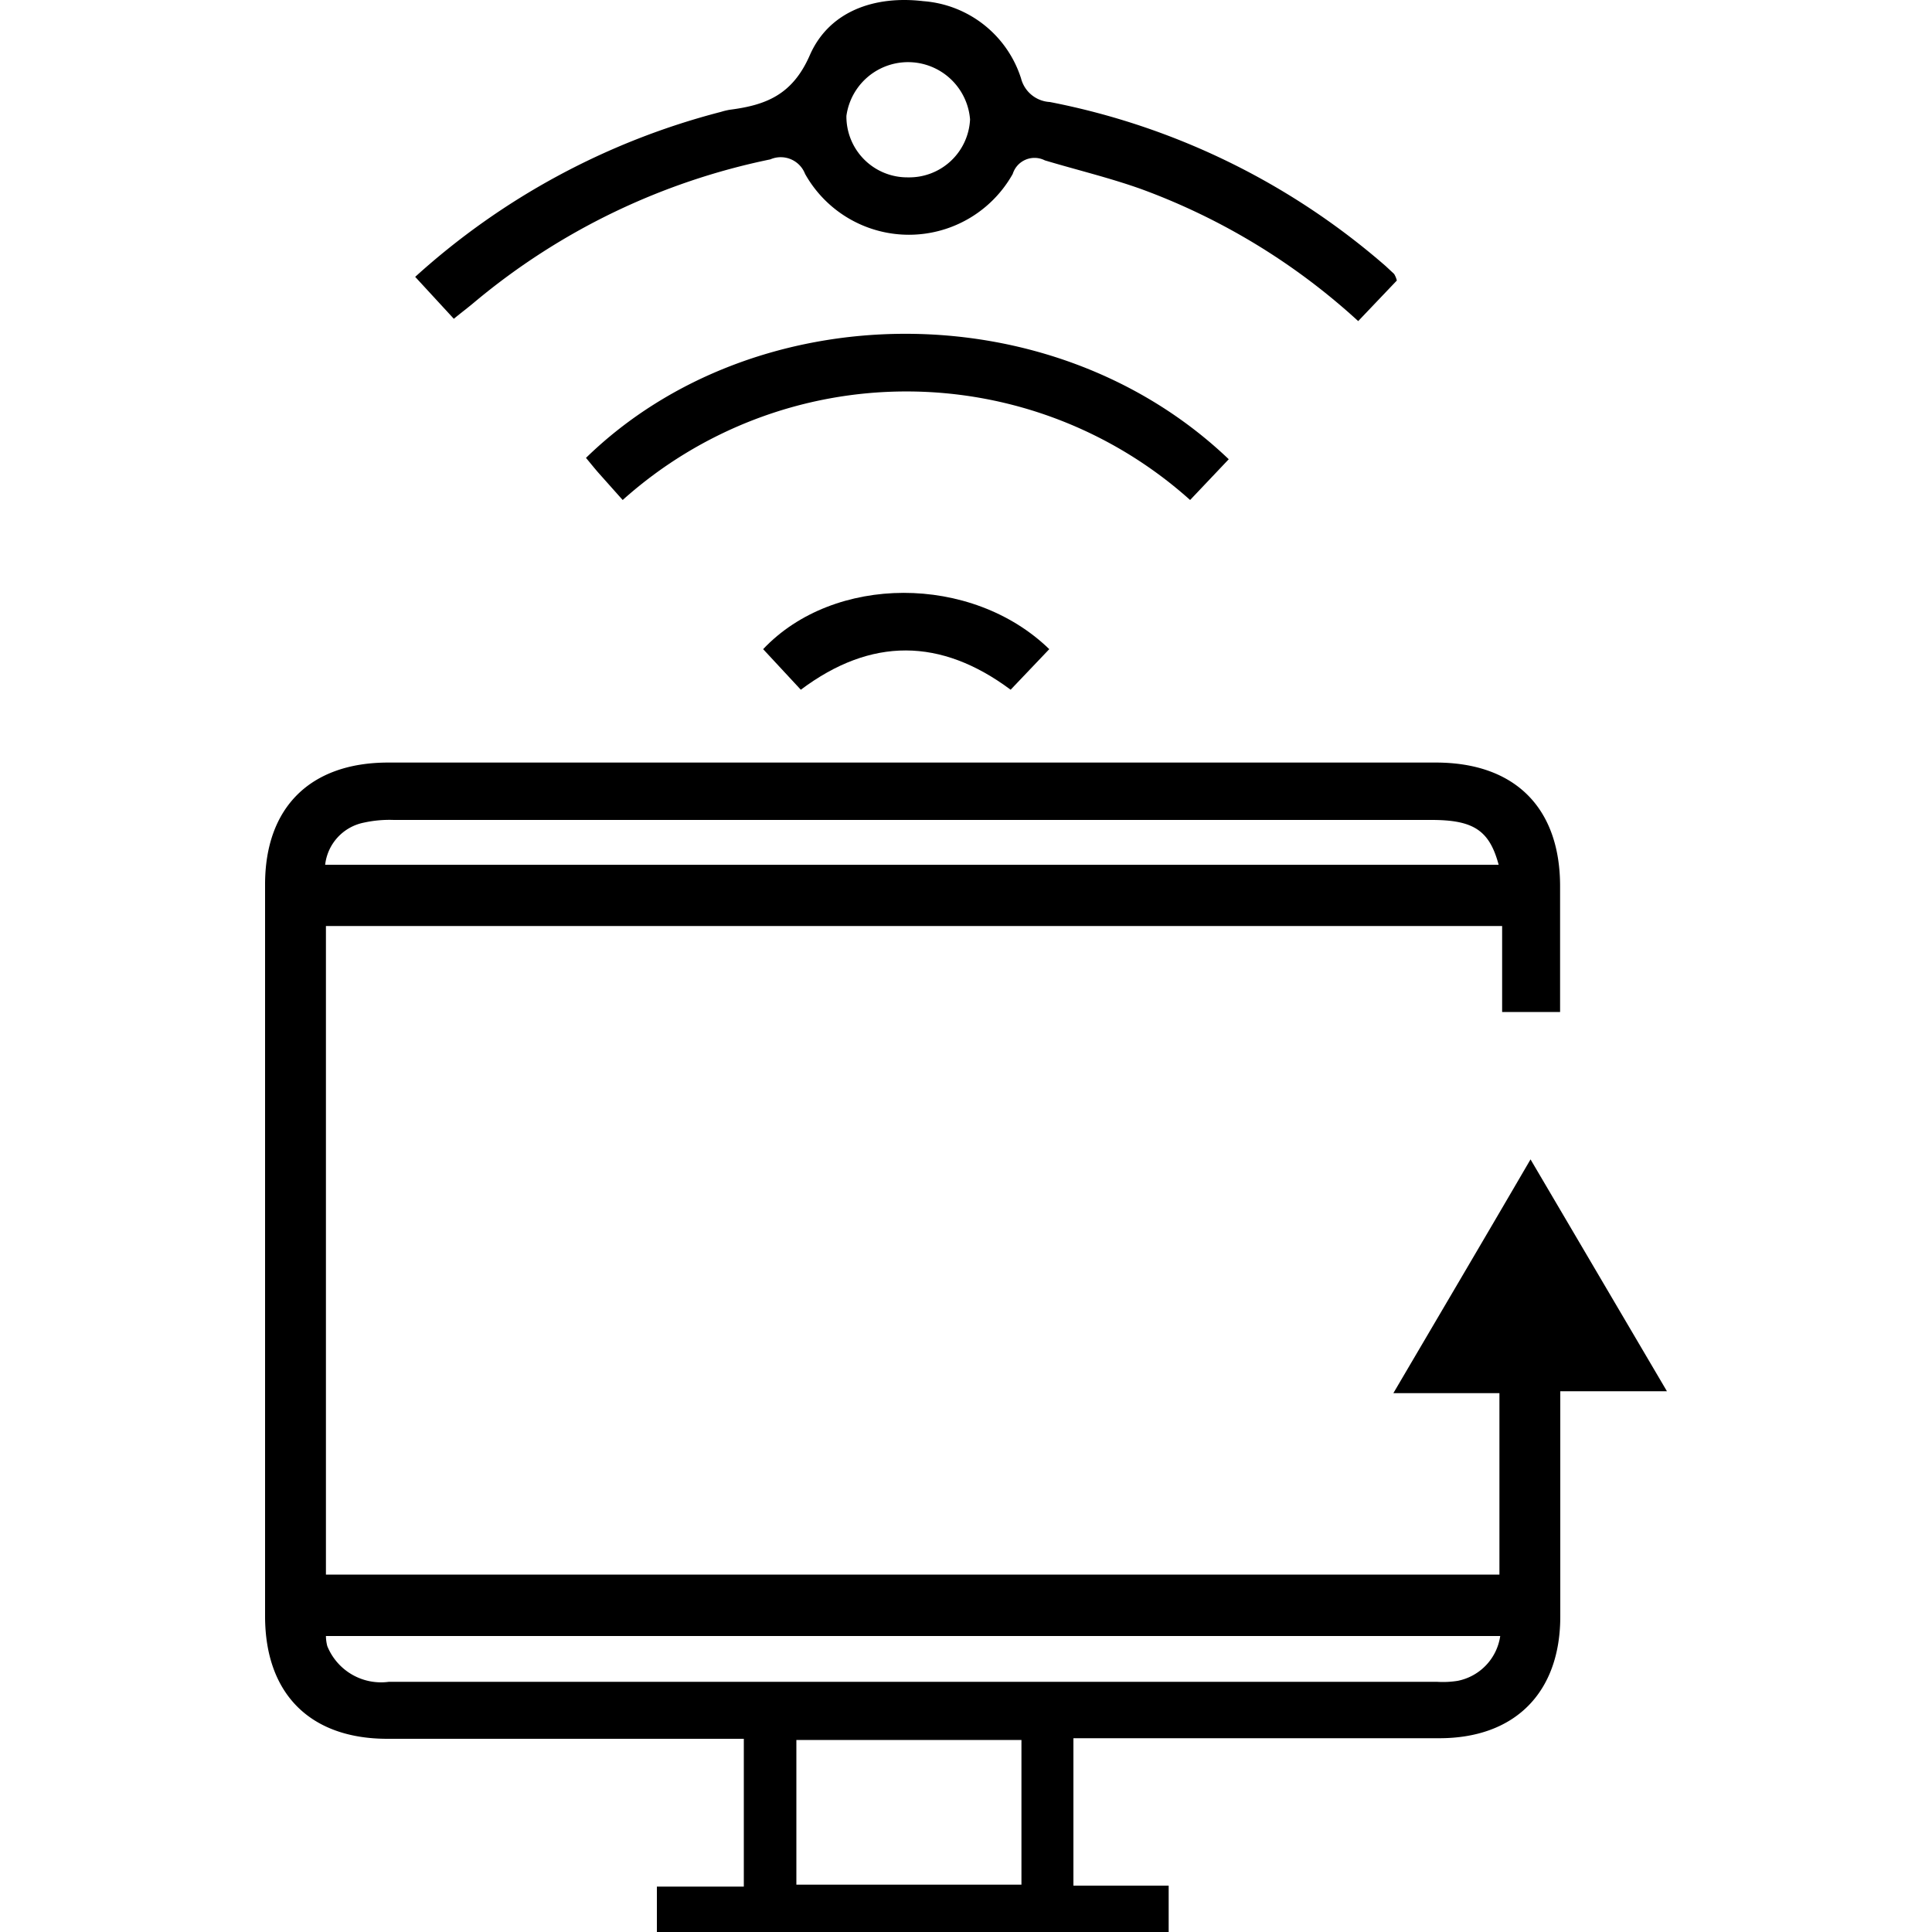
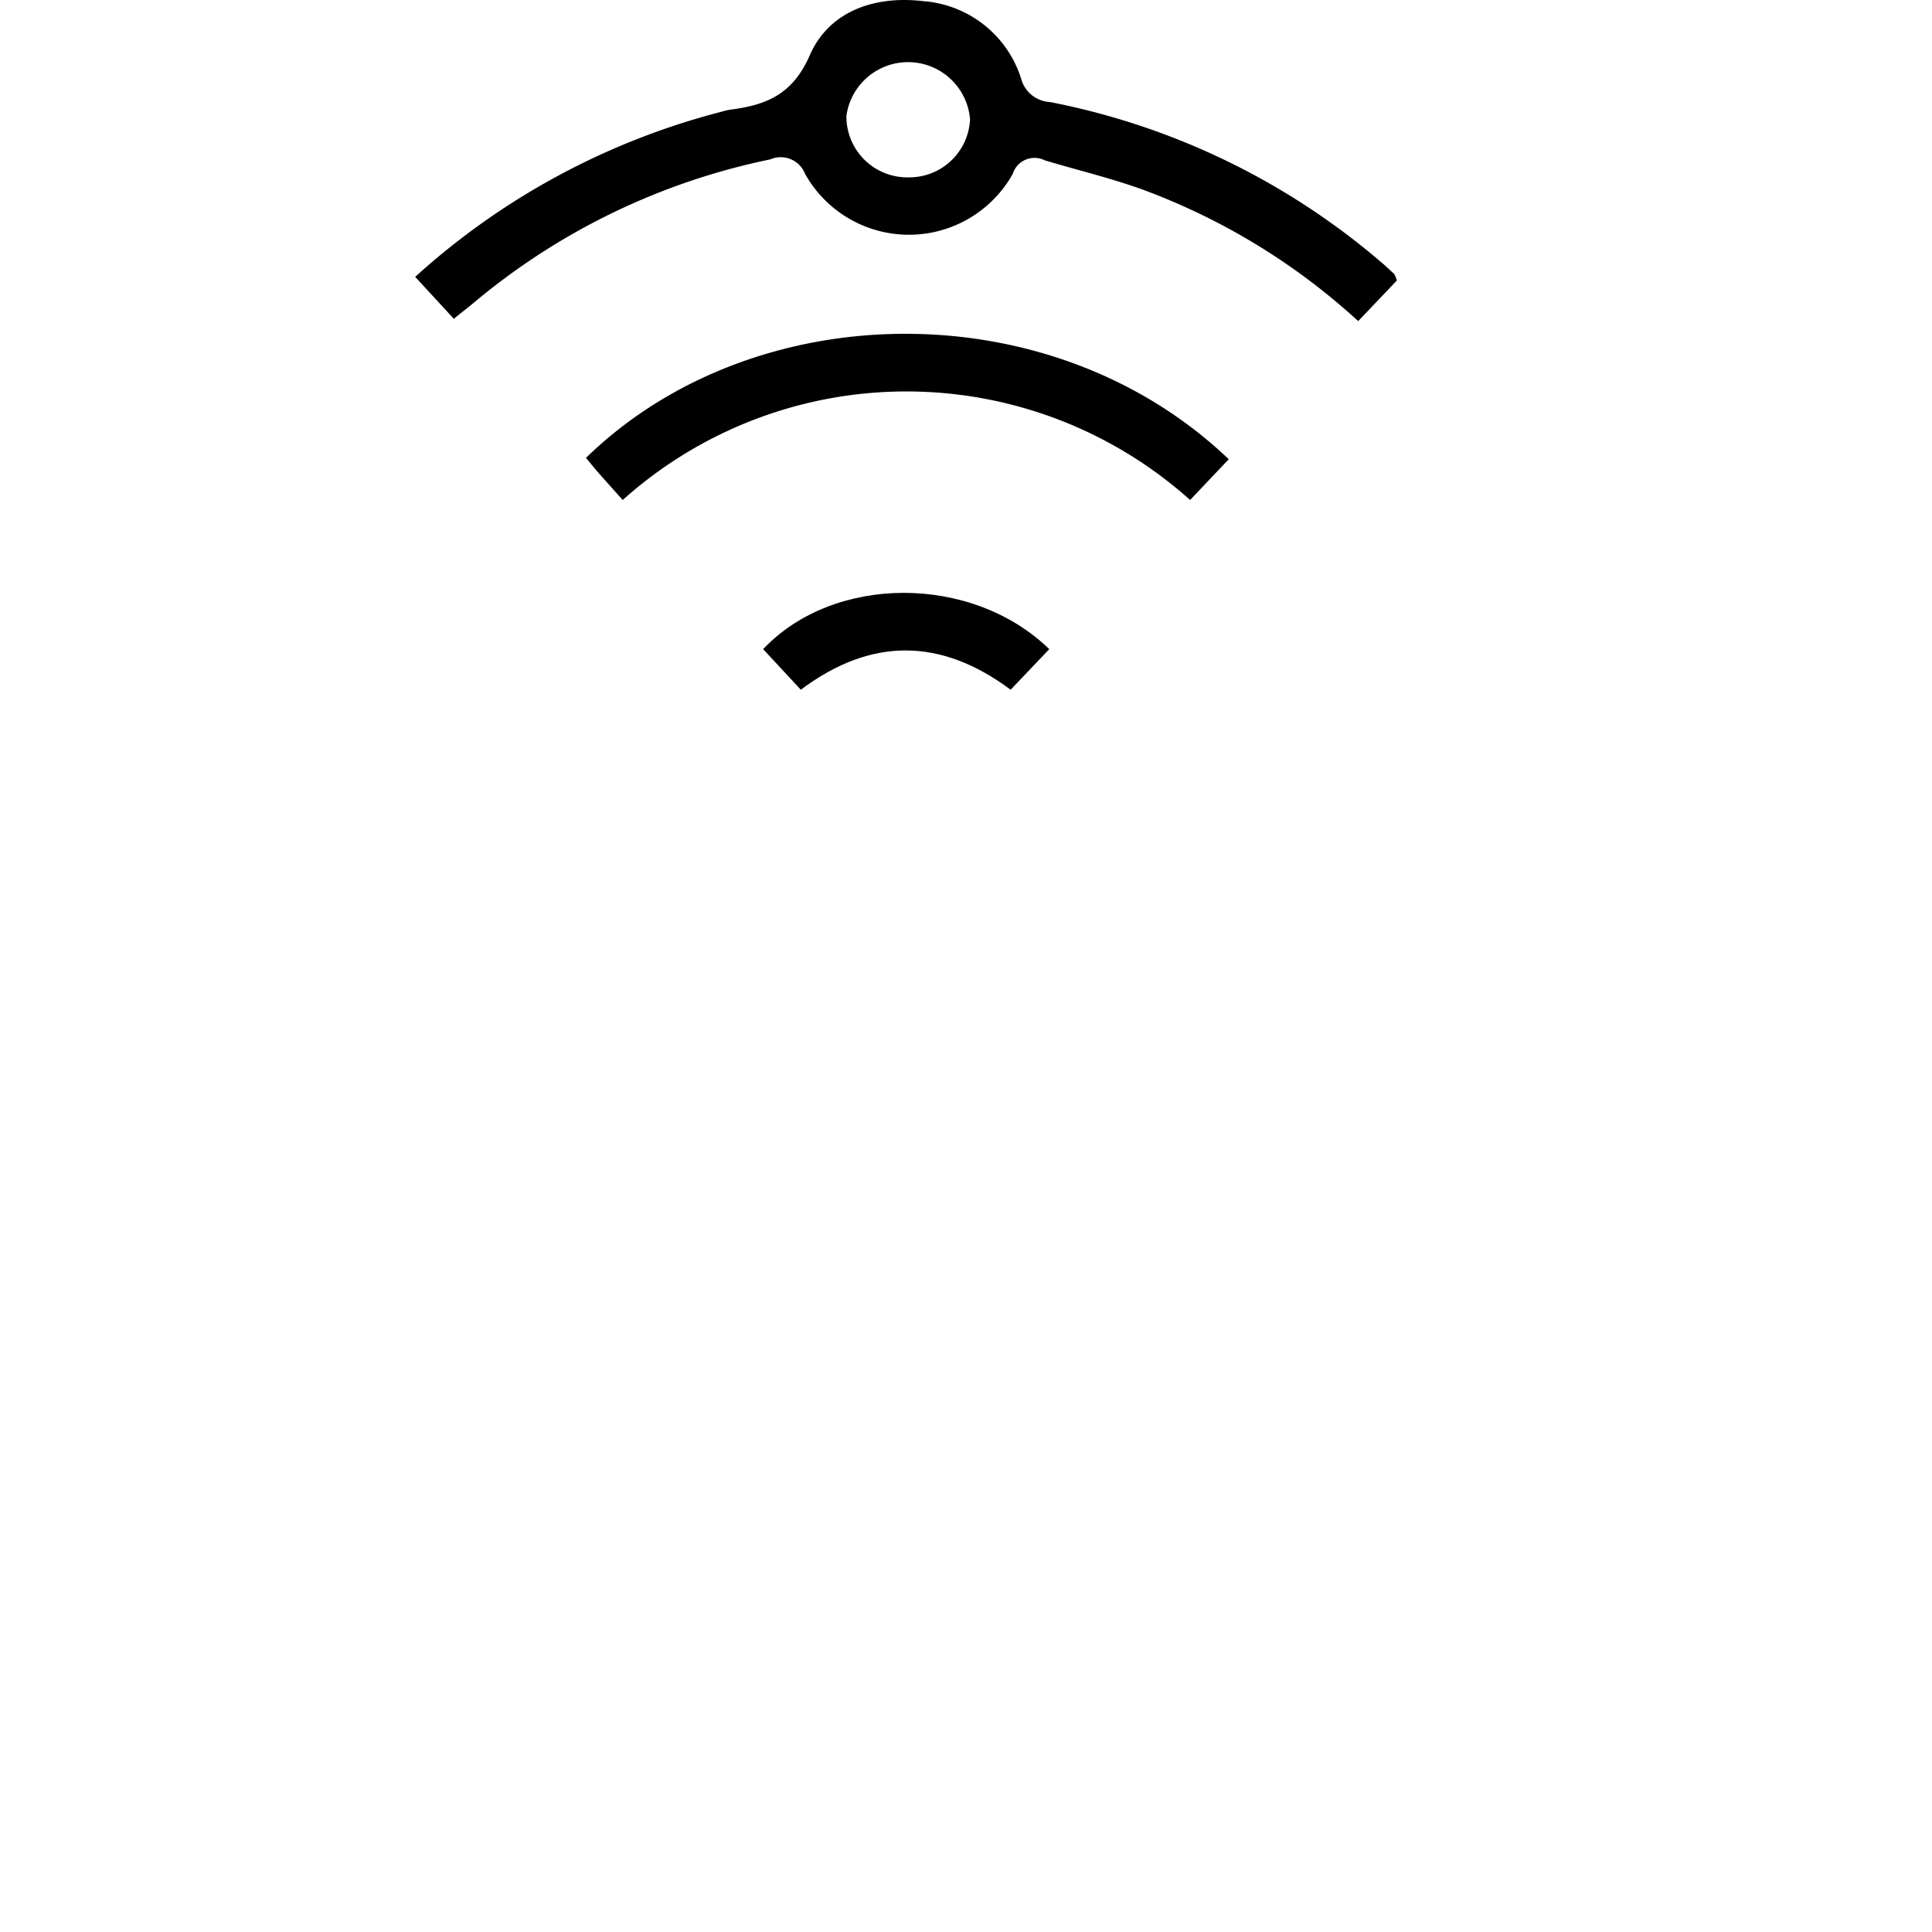
<svg xmlns="http://www.w3.org/2000/svg" id="Layer_1" data-name="Layer 1" width="100" height="100" viewBox="0 0 100 100">
  <title>Connected computer</title>
-   <path d="M55.56,90v7.6h4.93V100H34V97.65H38.5V90H20.05c-4,0-6.33-2.33-6.33-6.35V45.78c0-4,2.35-6.31,6.37-6.31H74.32c4.08,0,6.43,2.33,6.43,6.4,0,2.15,0,4.3,0,6.51h-3V47.93H16.87V81.5H77.61V72.11H72.12c2.42-4.12,4.71-8,7.1-12.1l7.06,12H80.76v1.44q0,5.1,0,10.22c0,3.94-2.35,6.3-6.26,6.3H55.56Zm22.09-5.32H16.87a2.17,2.17,0,0,0,.07.52,3,3,0,0,0,3.19,1.85H74.37A4.88,4.88,0,0,0,75.45,87,2.77,2.77,0,0,0,77.65,84.69Zm-.08-39.92c-.48-1.79-1.31-2.32-3.48-2.32H20.38a6.17,6.17,0,0,0-1.55.14,2.51,2.51,0,0,0-2,2.18ZM41.22,90.06v7.49H52.87V90.06Z" />
  <path d="M72.3,14.52l-2,2.1A33.85,33.85,0,0,0,59.08,9.79c-1.65-.59-3.37-1-5-1.49A1.18,1.18,0,0,0,52.42,9,6.16,6.16,0,0,1,41.67,9a1.35,1.35,0,0,0-1.8-.75,34.77,34.77,0,0,0-15.3,7.38c-.33.28-.68.54-1.08.87l-2-2.17A37.53,37.53,0,0,1,37.32,5.79a3.43,3.43,0,0,1,.46-.11c1.85-.24,3.23-.76,4.13-2.81,1-2.3,3.37-3.11,5.88-2.81a5.76,5.76,0,0,1,5.06,4,1.63,1.63,0,0,0,1.49,1.22,37.28,37.28,0,0,1,17.38,8.49l.44.41A1.22,1.22,0,0,1,72.3,14.52ZM47,9.18a3.15,3.15,0,0,0,3.21-3A3.22,3.22,0,0,0,43.81,6,3.15,3.15,0,0,0,47,9.18Z" />
  <path d="M63.6,23.77l-2,2.11a22,22,0,0,0-29.37,0L31,24.5c-.23-.26-.45-.54-.67-.8C39,15.25,54.41,15,63.6,23.77Z" />
  <path d="M39.5,33.6c3.65-3.87,10.79-3.9,14.81,0l-2,2.1c-3.61-2.69-7.22-2.73-10.86,0Z" />
</svg>